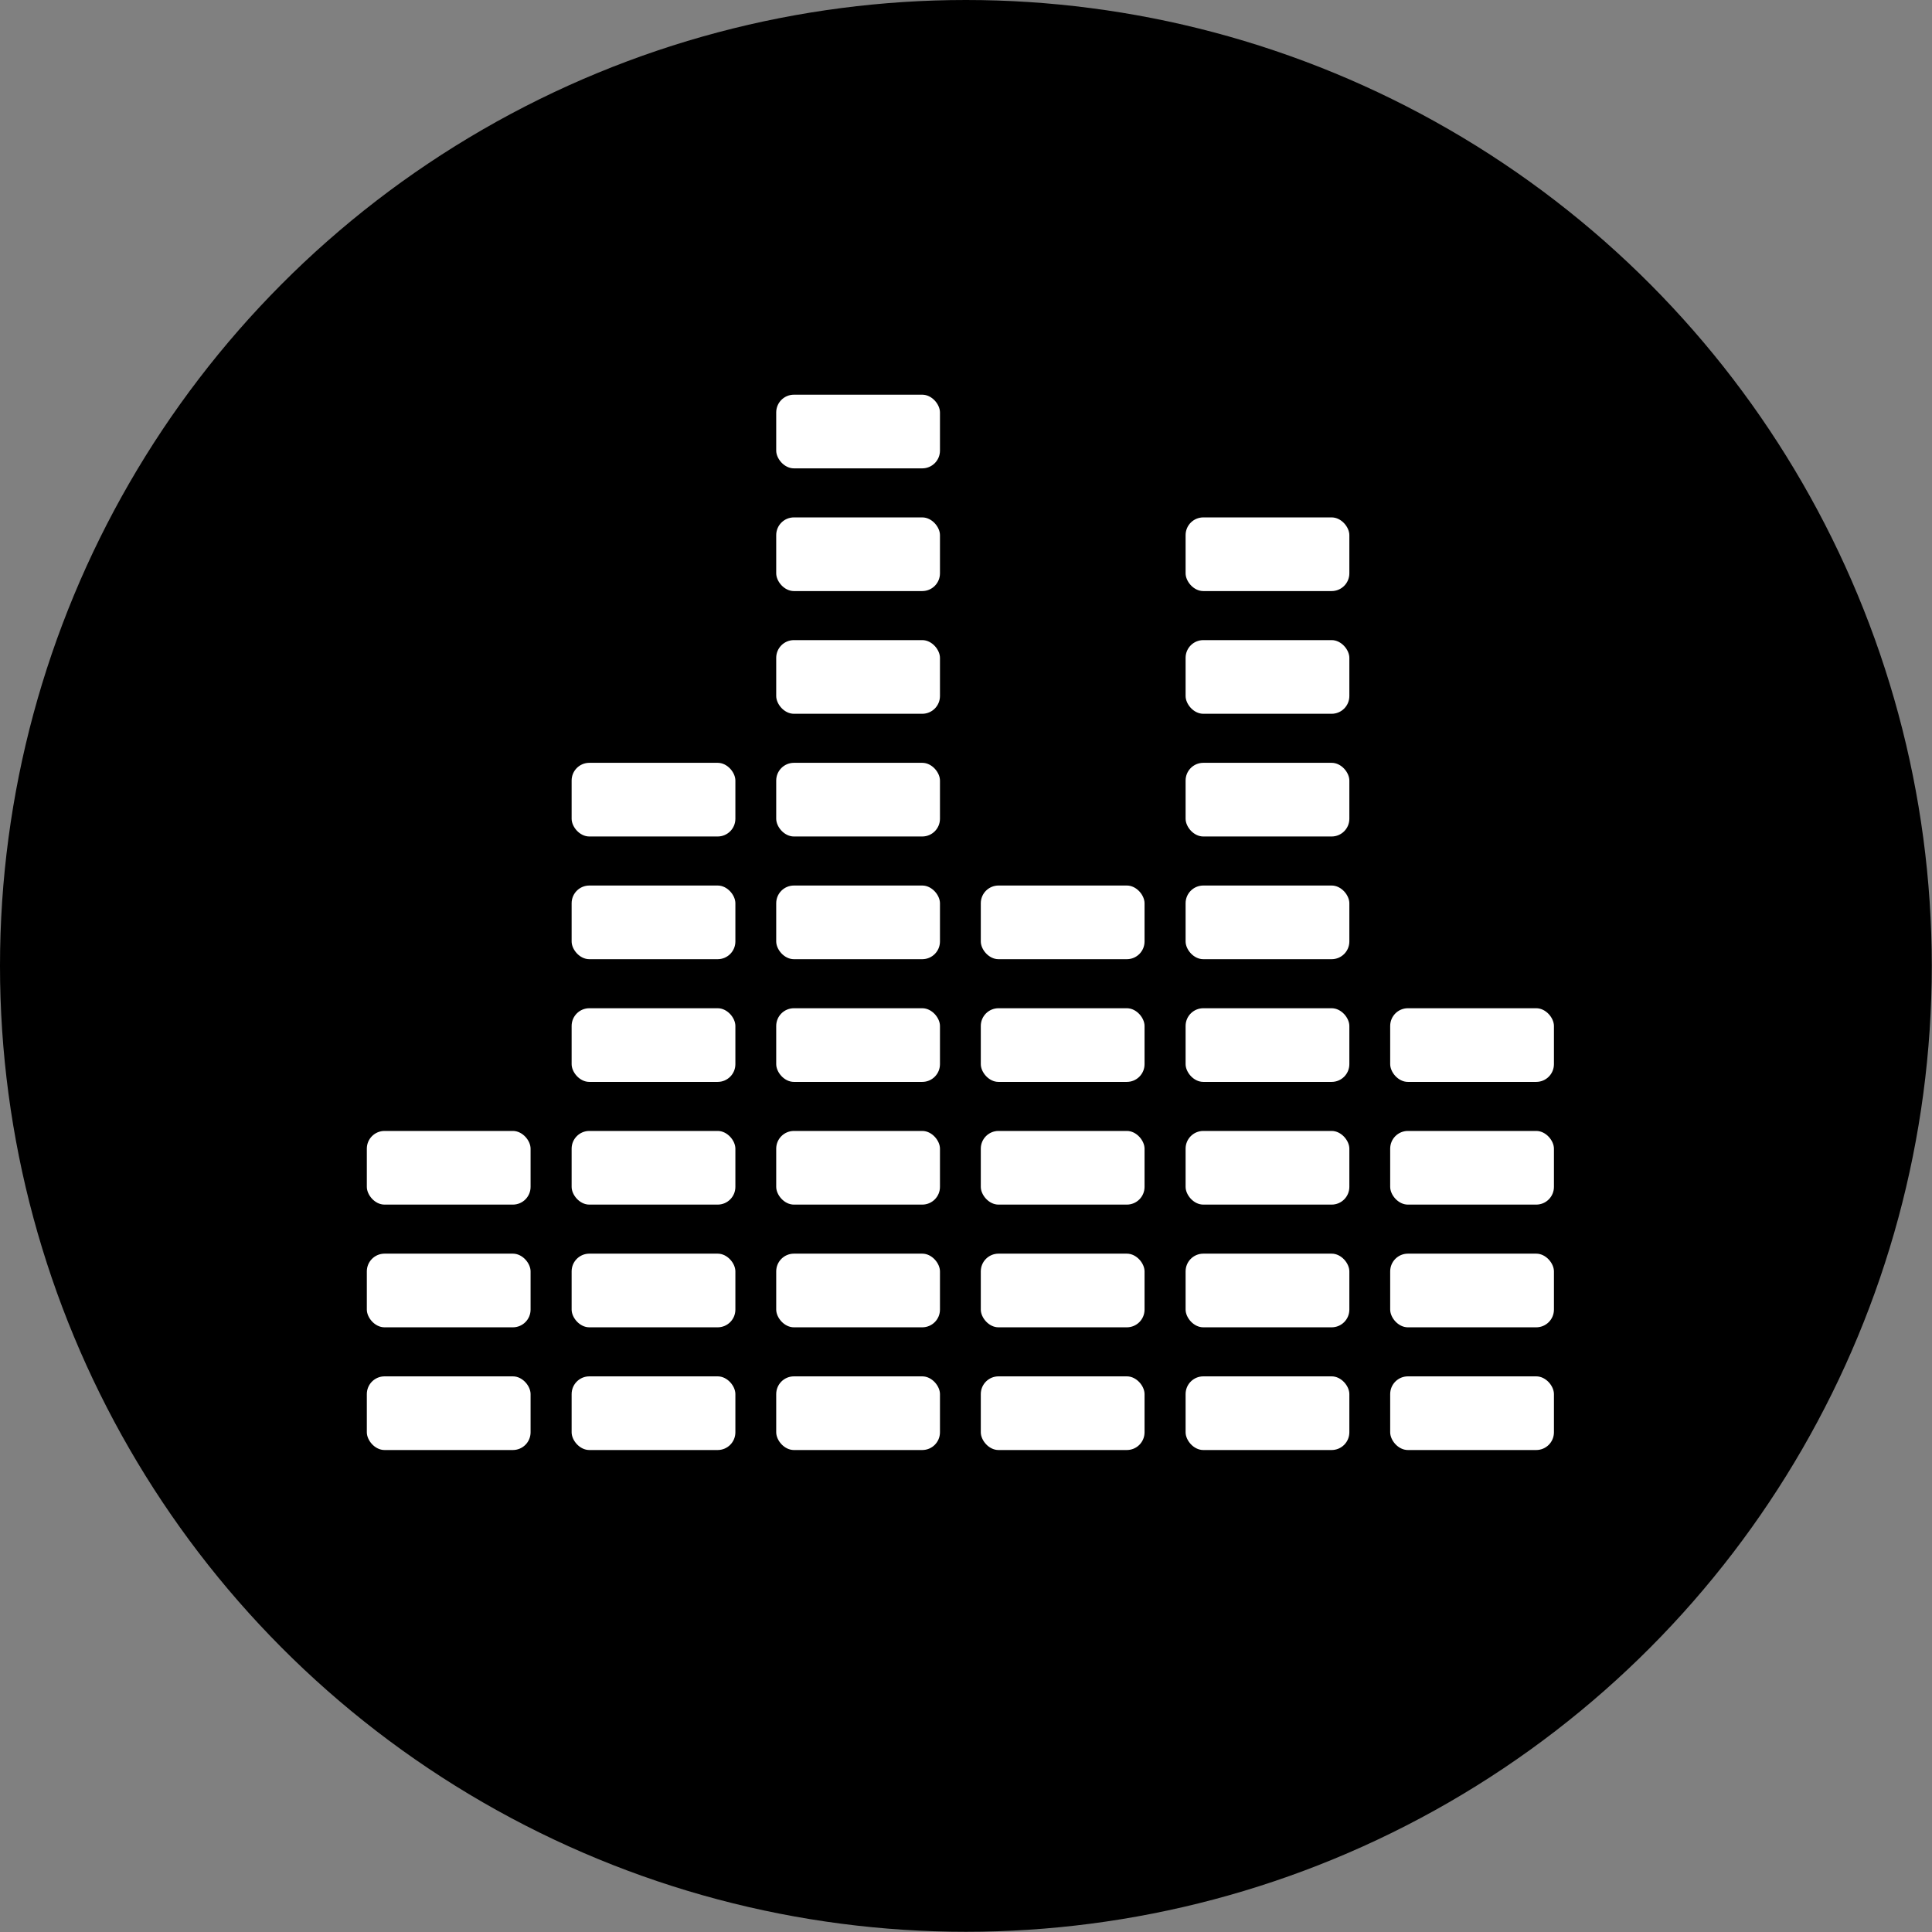
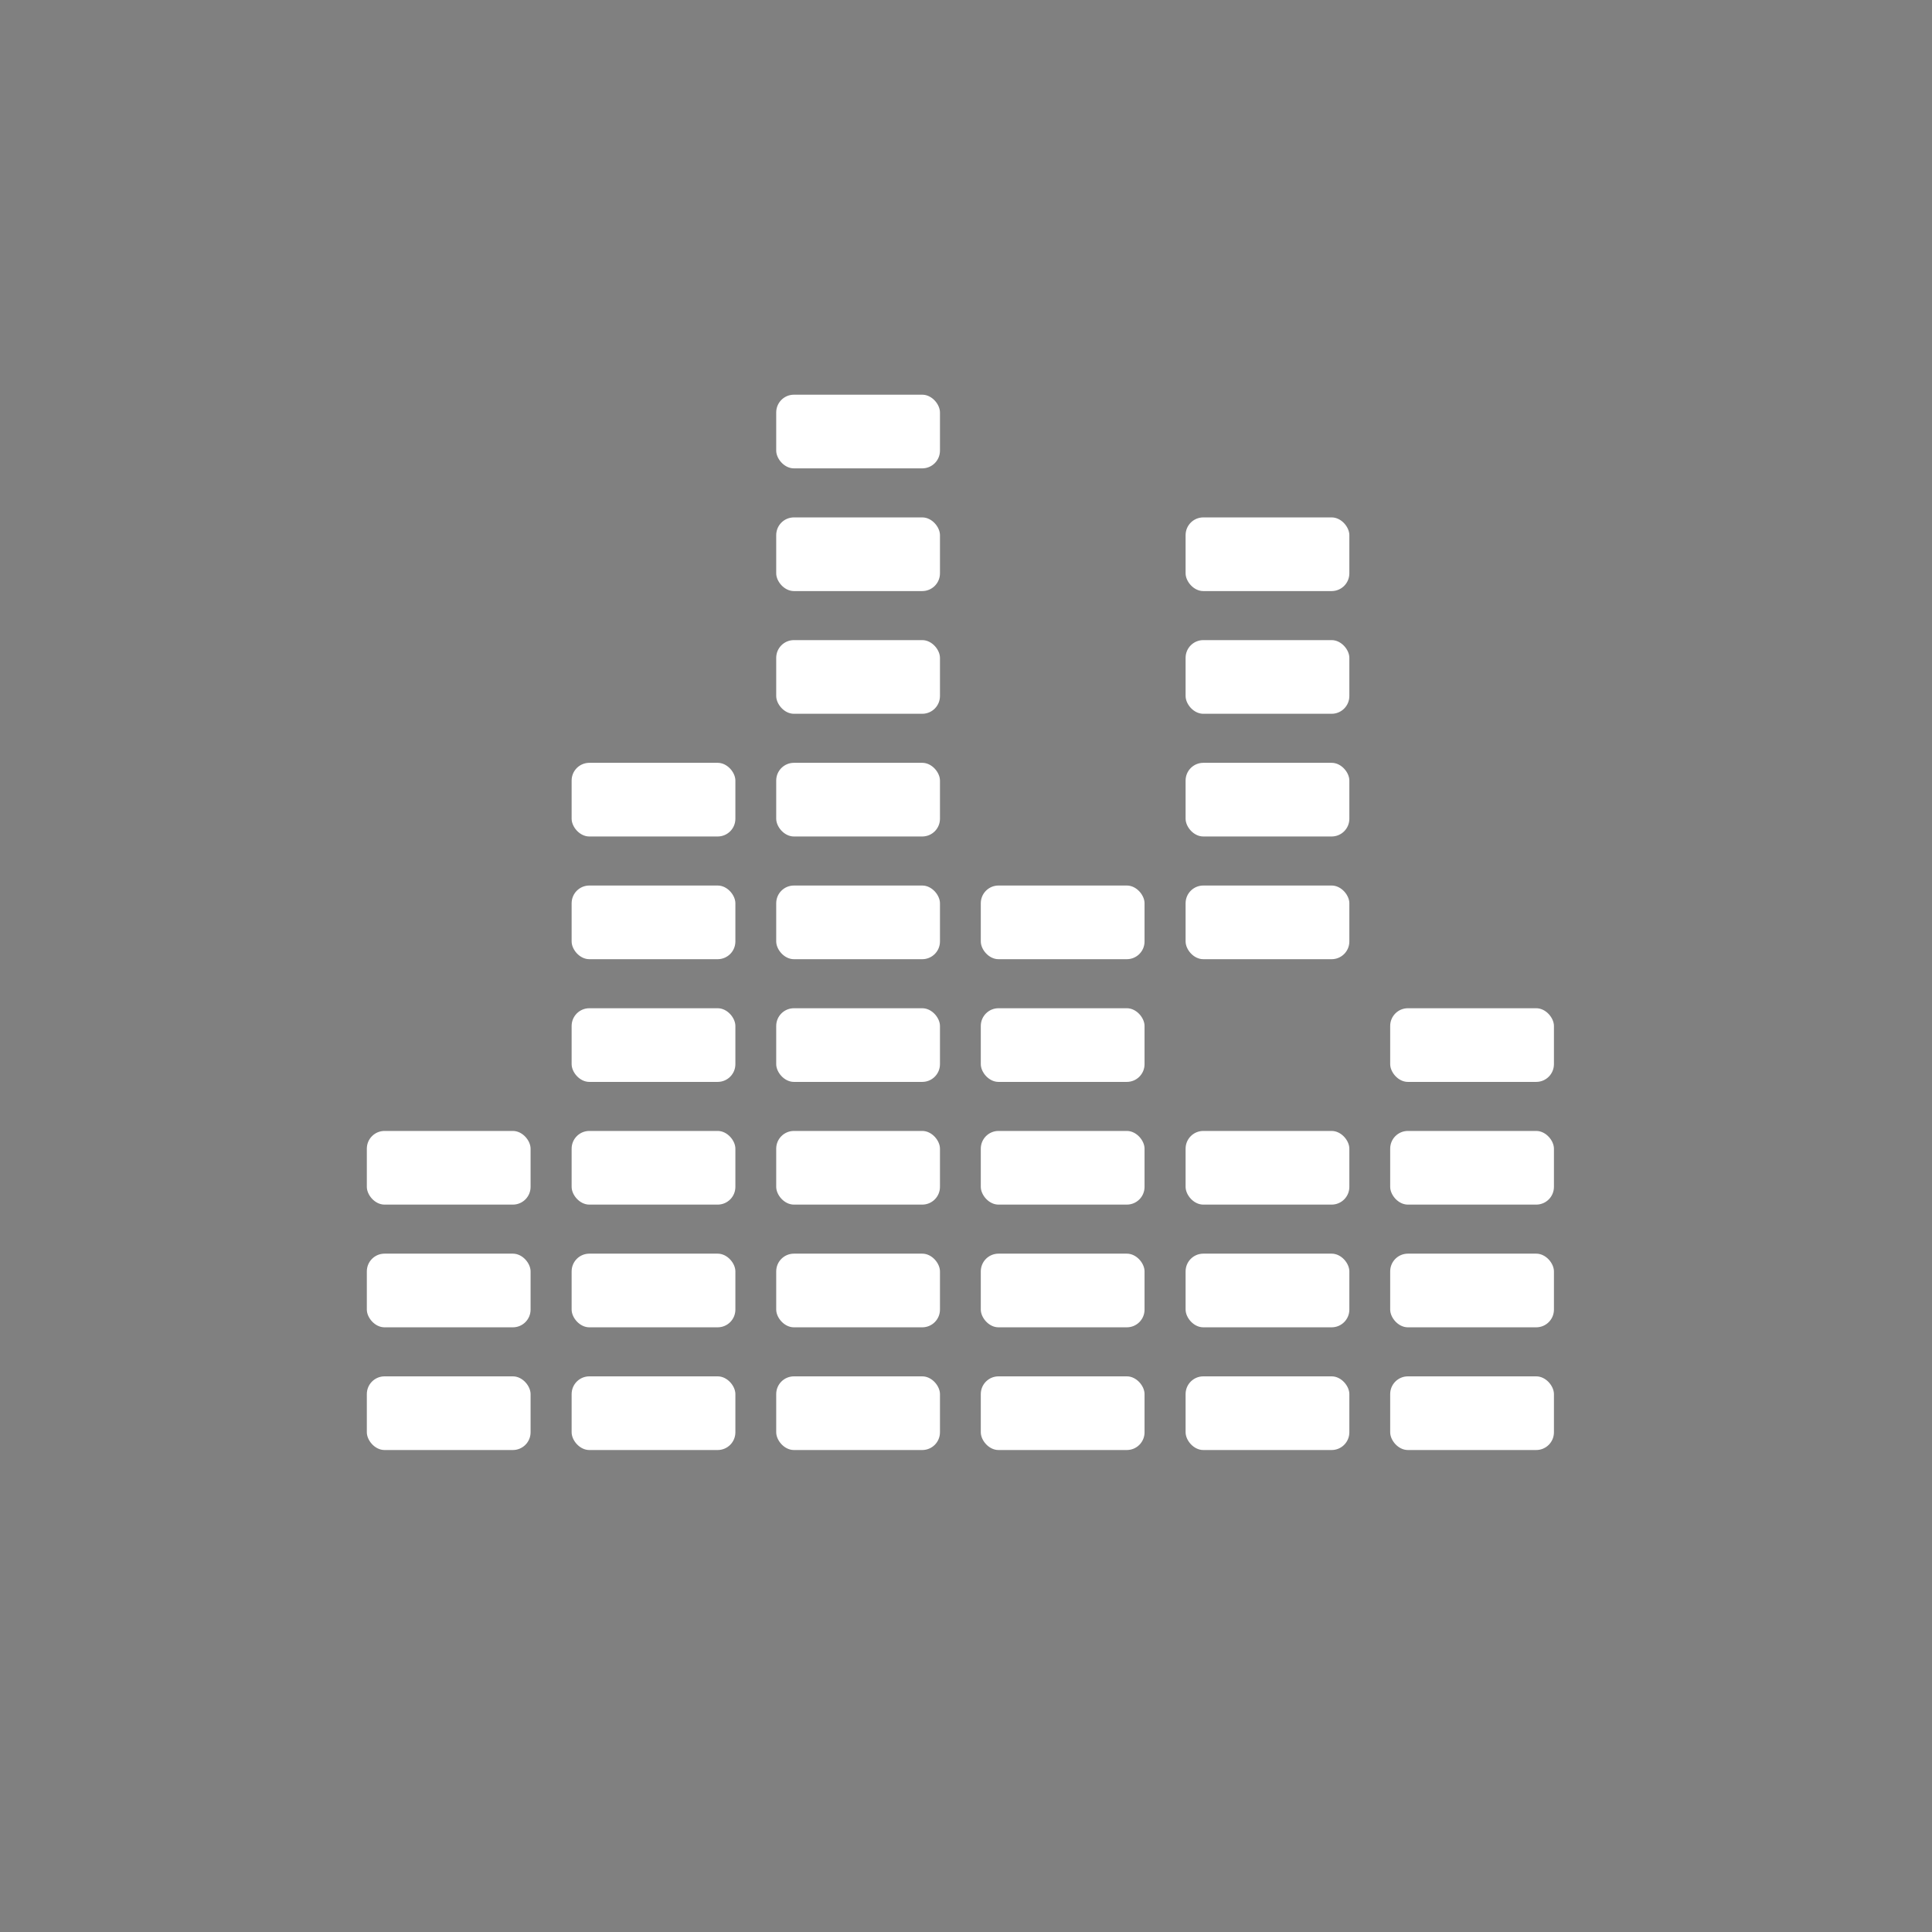
<svg xmlns="http://www.w3.org/2000/svg" id="Layer_1" viewBox="0 0 89.43 89.43">
  <rect x="0" y="0" width="89.43" height="89.43" fill="#808080" stroke="none" />
  <defs>
    <style>.cls-1{fill:#fff;}</style>
  </defs>
-   <circle cx="44.71" cy="44.71" r="44.71" />
  <g>
    <rect class="cls-1" x="16.98" y="63.71" width="7.58" height="3.41" rx=".82" ry=".82" />
    <rect class="cls-1" x="16.98" y="58.03" width="7.58" height="3.41" rx=".82" ry=".82" />
    <rect class="cls-1" x="16.98" y="52.35" width="7.58" height="3.41" rx=".82" ry=".82" />
    <rect class="cls-1" x="64.35" y="63.71" width="7.58" height="3.41" rx=".82" ry=".82" />
    <rect class="cls-1" x="64.35" y="58.03" width="7.58" height="3.41" rx=".82" ry=".82" />
    <rect class="cls-1" x="64.35" y="52.35" width="7.58" height="3.41" rx=".82" ry=".82" />
    <rect class="cls-1" x="64.35" y="46.67" width="7.58" height="3.41" rx=".82" ry=".82" />
    <rect class="cls-1" x="35.93" y="29.63" width="7.58" height="3.41" rx=".82" ry=".82" />
    <rect class="cls-1" x="35.93" y="23.95" width="7.58" height="3.41" rx=".82" ry=".82" />
    <rect class="cls-1" x="35.93" y="18.27" width="7.58" height="3.41" rx=".82" ry=".82" />
    <rect class="cls-1" x="26.46" y="63.71" width="7.58" height="3.41" rx=".82" ry=".82" />
    <rect class="cls-1" x="26.46" y="58.03" width="7.58" height="3.41" rx=".82" ry=".82" />
    <rect class="cls-1" x="26.46" y="52.35" width="7.58" height="3.41" rx=".82" ry=".82" />
    <rect class="cls-1" x="26.46" y="46.67" width="7.58" height="3.41" rx=".82" ry=".82" />
    <rect class="cls-1" x="26.46" y="40.99" width="7.58" height="3.41" rx=".82" ry=".82" />
    <rect class="cls-1" x="26.46" y="35.31" width="7.58" height="3.41" rx=".82" ry=".82" />
    <rect class="cls-1" x="45.4" y="63.71" width="7.58" height="3.41" rx=".82" ry=".82" />
    <rect class="cls-1" x="45.4" y="58.03" width="7.58" height="3.41" rx=".82" ry=".82" />
    <rect class="cls-1" x="45.4" y="52.35" width="7.58" height="3.41" rx=".82" ry=".82" />
    <rect class="cls-1" x="45.4" y="46.67" width="7.58" height="3.41" rx=".82" ry=".82" />
    <rect class="cls-1" x="45.4" y="40.99" width="7.58" height="3.41" rx=".82" ry=".82" />
    <rect class="cls-1" x="35.93" y="63.71" width="7.58" height="3.41" rx=".82" ry=".82" />
    <rect class="cls-1" x="35.93" y="58.03" width="7.58" height="3.41" rx=".82" ry=".82" />
    <rect class="cls-1" x="35.93" y="52.35" width="7.58" height="3.41" rx=".82" ry=".82" />
    <rect class="cls-1" x="35.93" y="46.67" width="7.58" height="3.41" rx=".82" ry=".82" />
    <rect class="cls-1" x="35.93" y="40.99" width="7.58" height="3.41" rx=".82" ry=".82" />
    <rect class="cls-1" x="35.93" y="35.31" width="7.58" height="3.41" rx=".82" ry=".82" />
    <rect class="cls-1" x="54.88" y="29.63" width="7.58" height="3.41" rx=".82" ry=".82" />
    <rect class="cls-1" x="54.88" y="23.95" width="7.58" height="3.41" rx=".82" ry=".82" />
    <rect class="cls-1" x="54.88" y="63.71" width="7.58" height="3.41" rx=".82" ry=".82" />
    <rect class="cls-1" x="54.88" y="58.03" width="7.58" height="3.41" rx=".82" ry=".82" />
    <rect class="cls-1" x="54.88" y="52.35" width="7.58" height="3.41" rx=".82" ry=".82" />
-     <rect class="cls-1" x="54.88" y="46.67" width="7.58" height="3.41" rx=".82" ry=".82" />
    <rect class="cls-1" x="54.88" y="40.99" width="7.58" height="3.41" rx=".82" ry=".82" />
    <rect class="cls-1" x="54.88" y="35.31" width="7.58" height="3.41" rx=".82" ry=".82" />
  </g>
</svg>